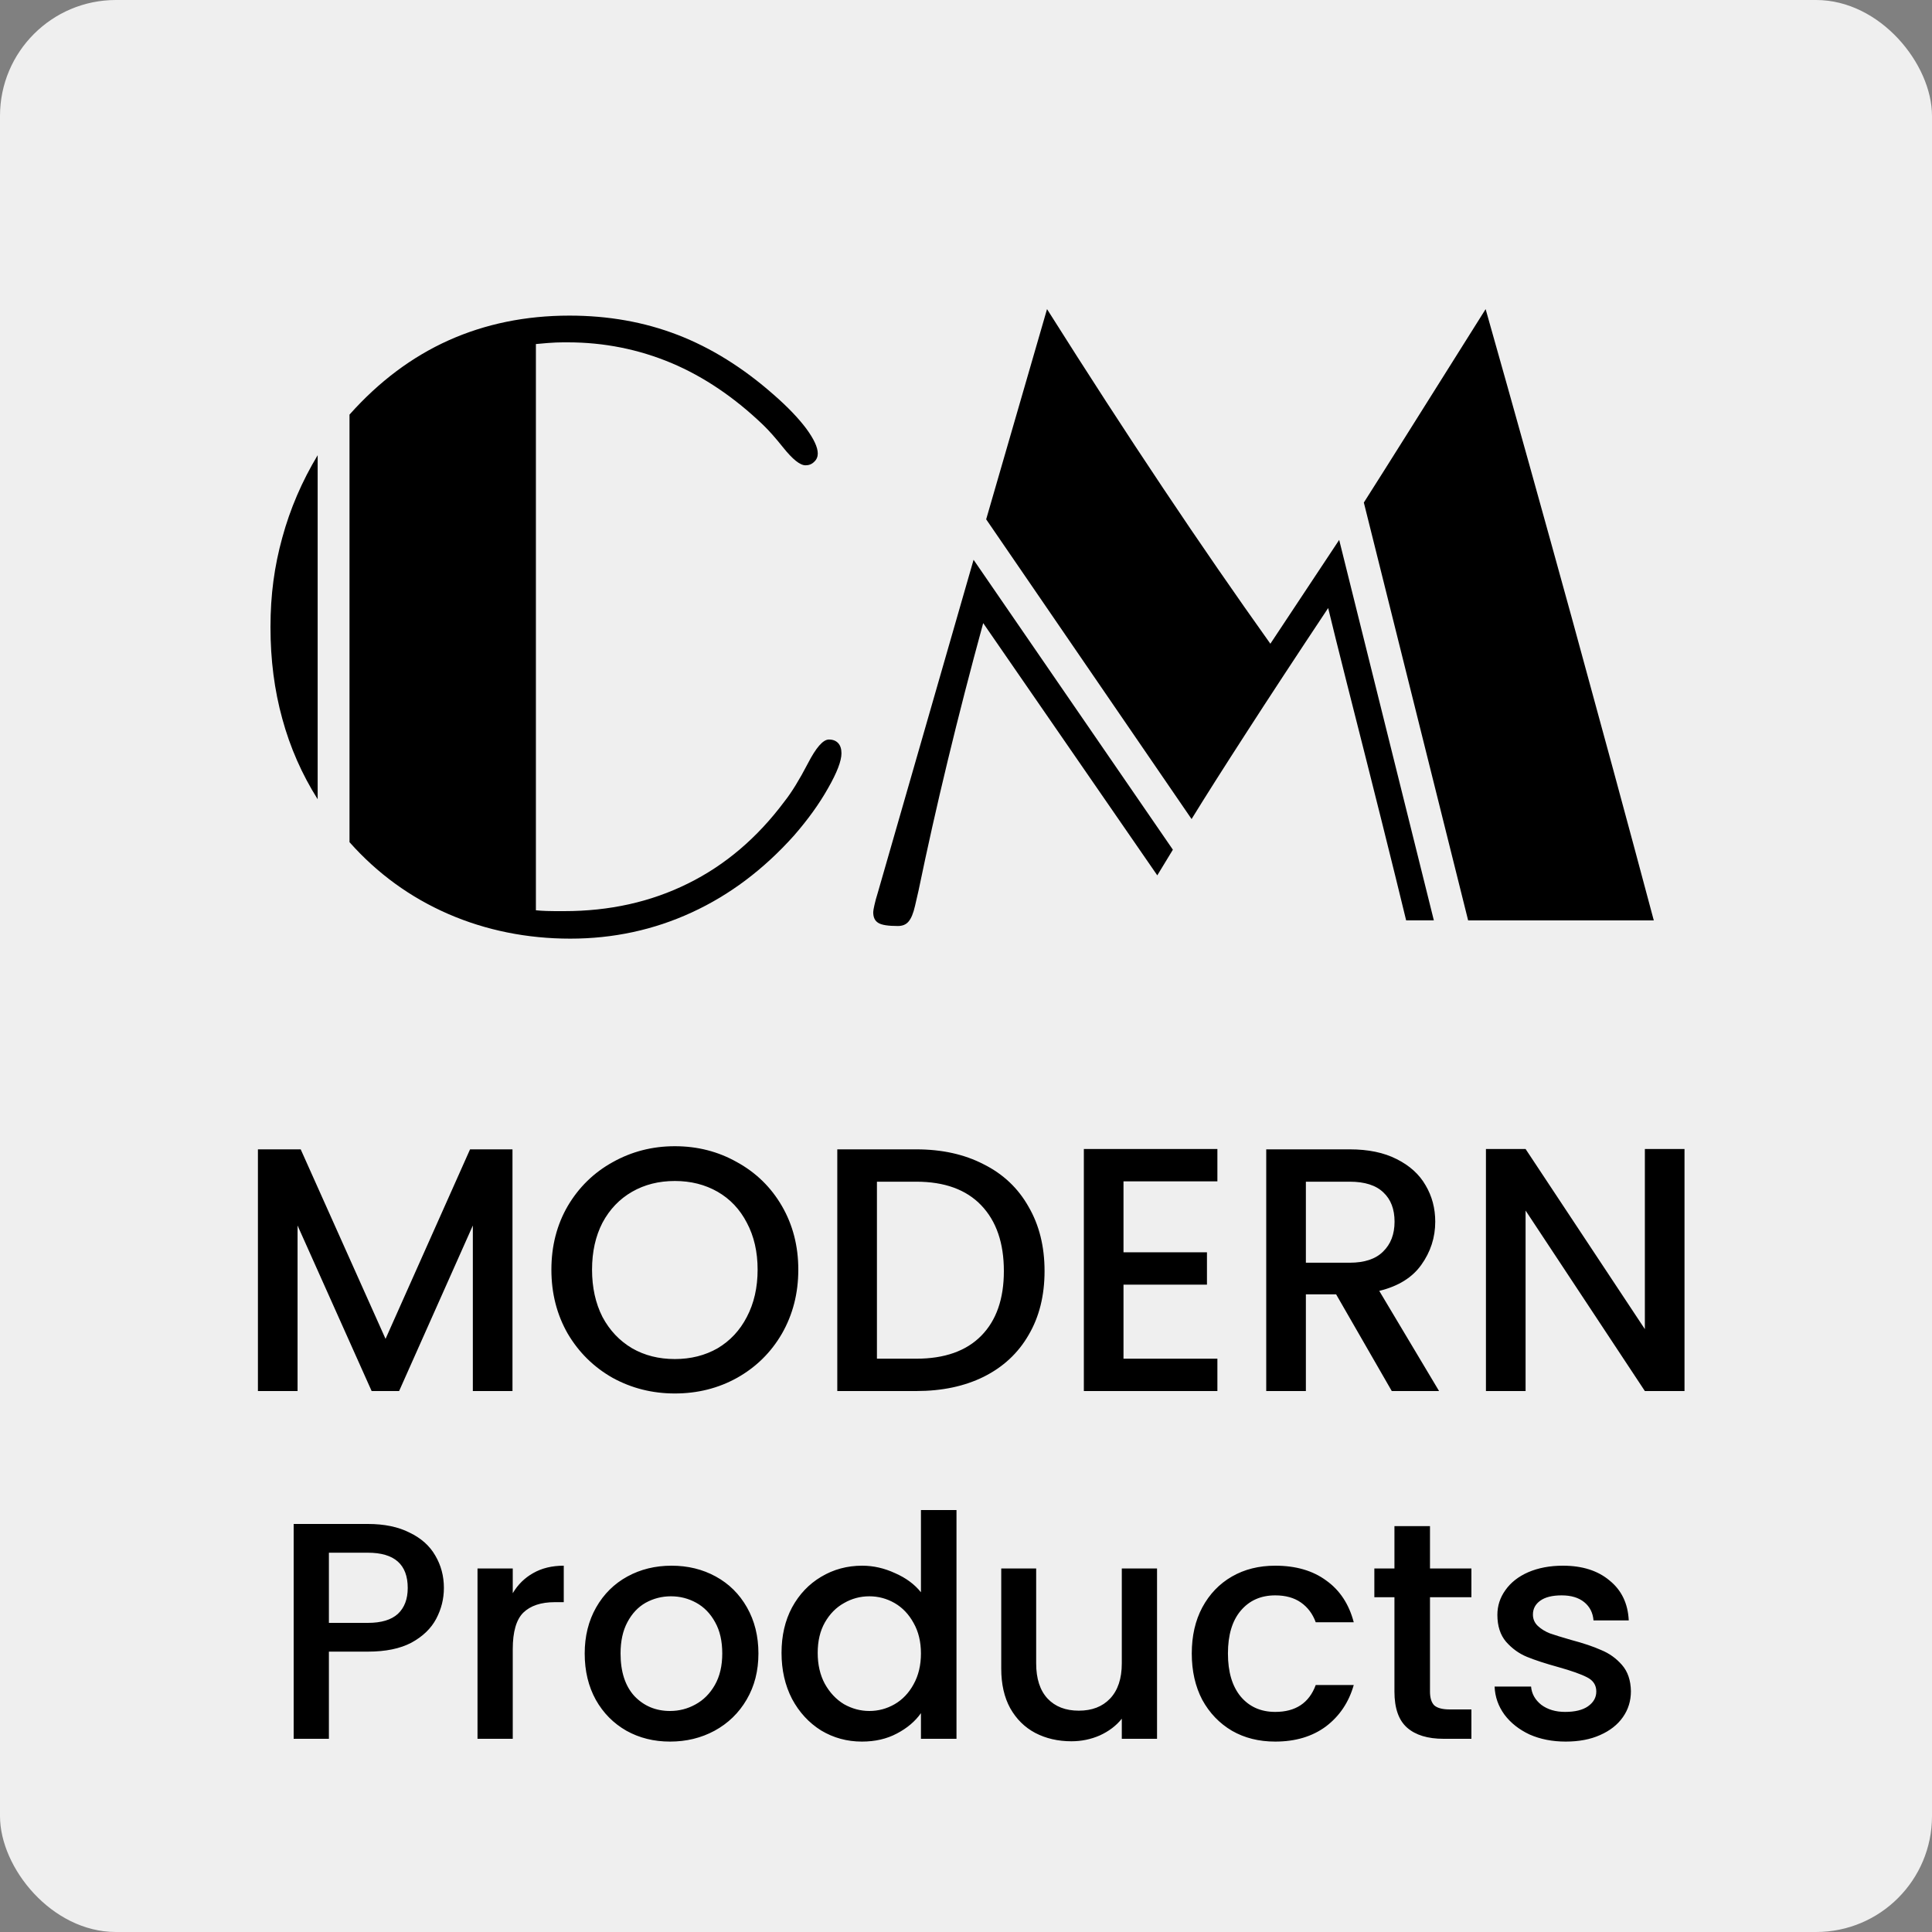
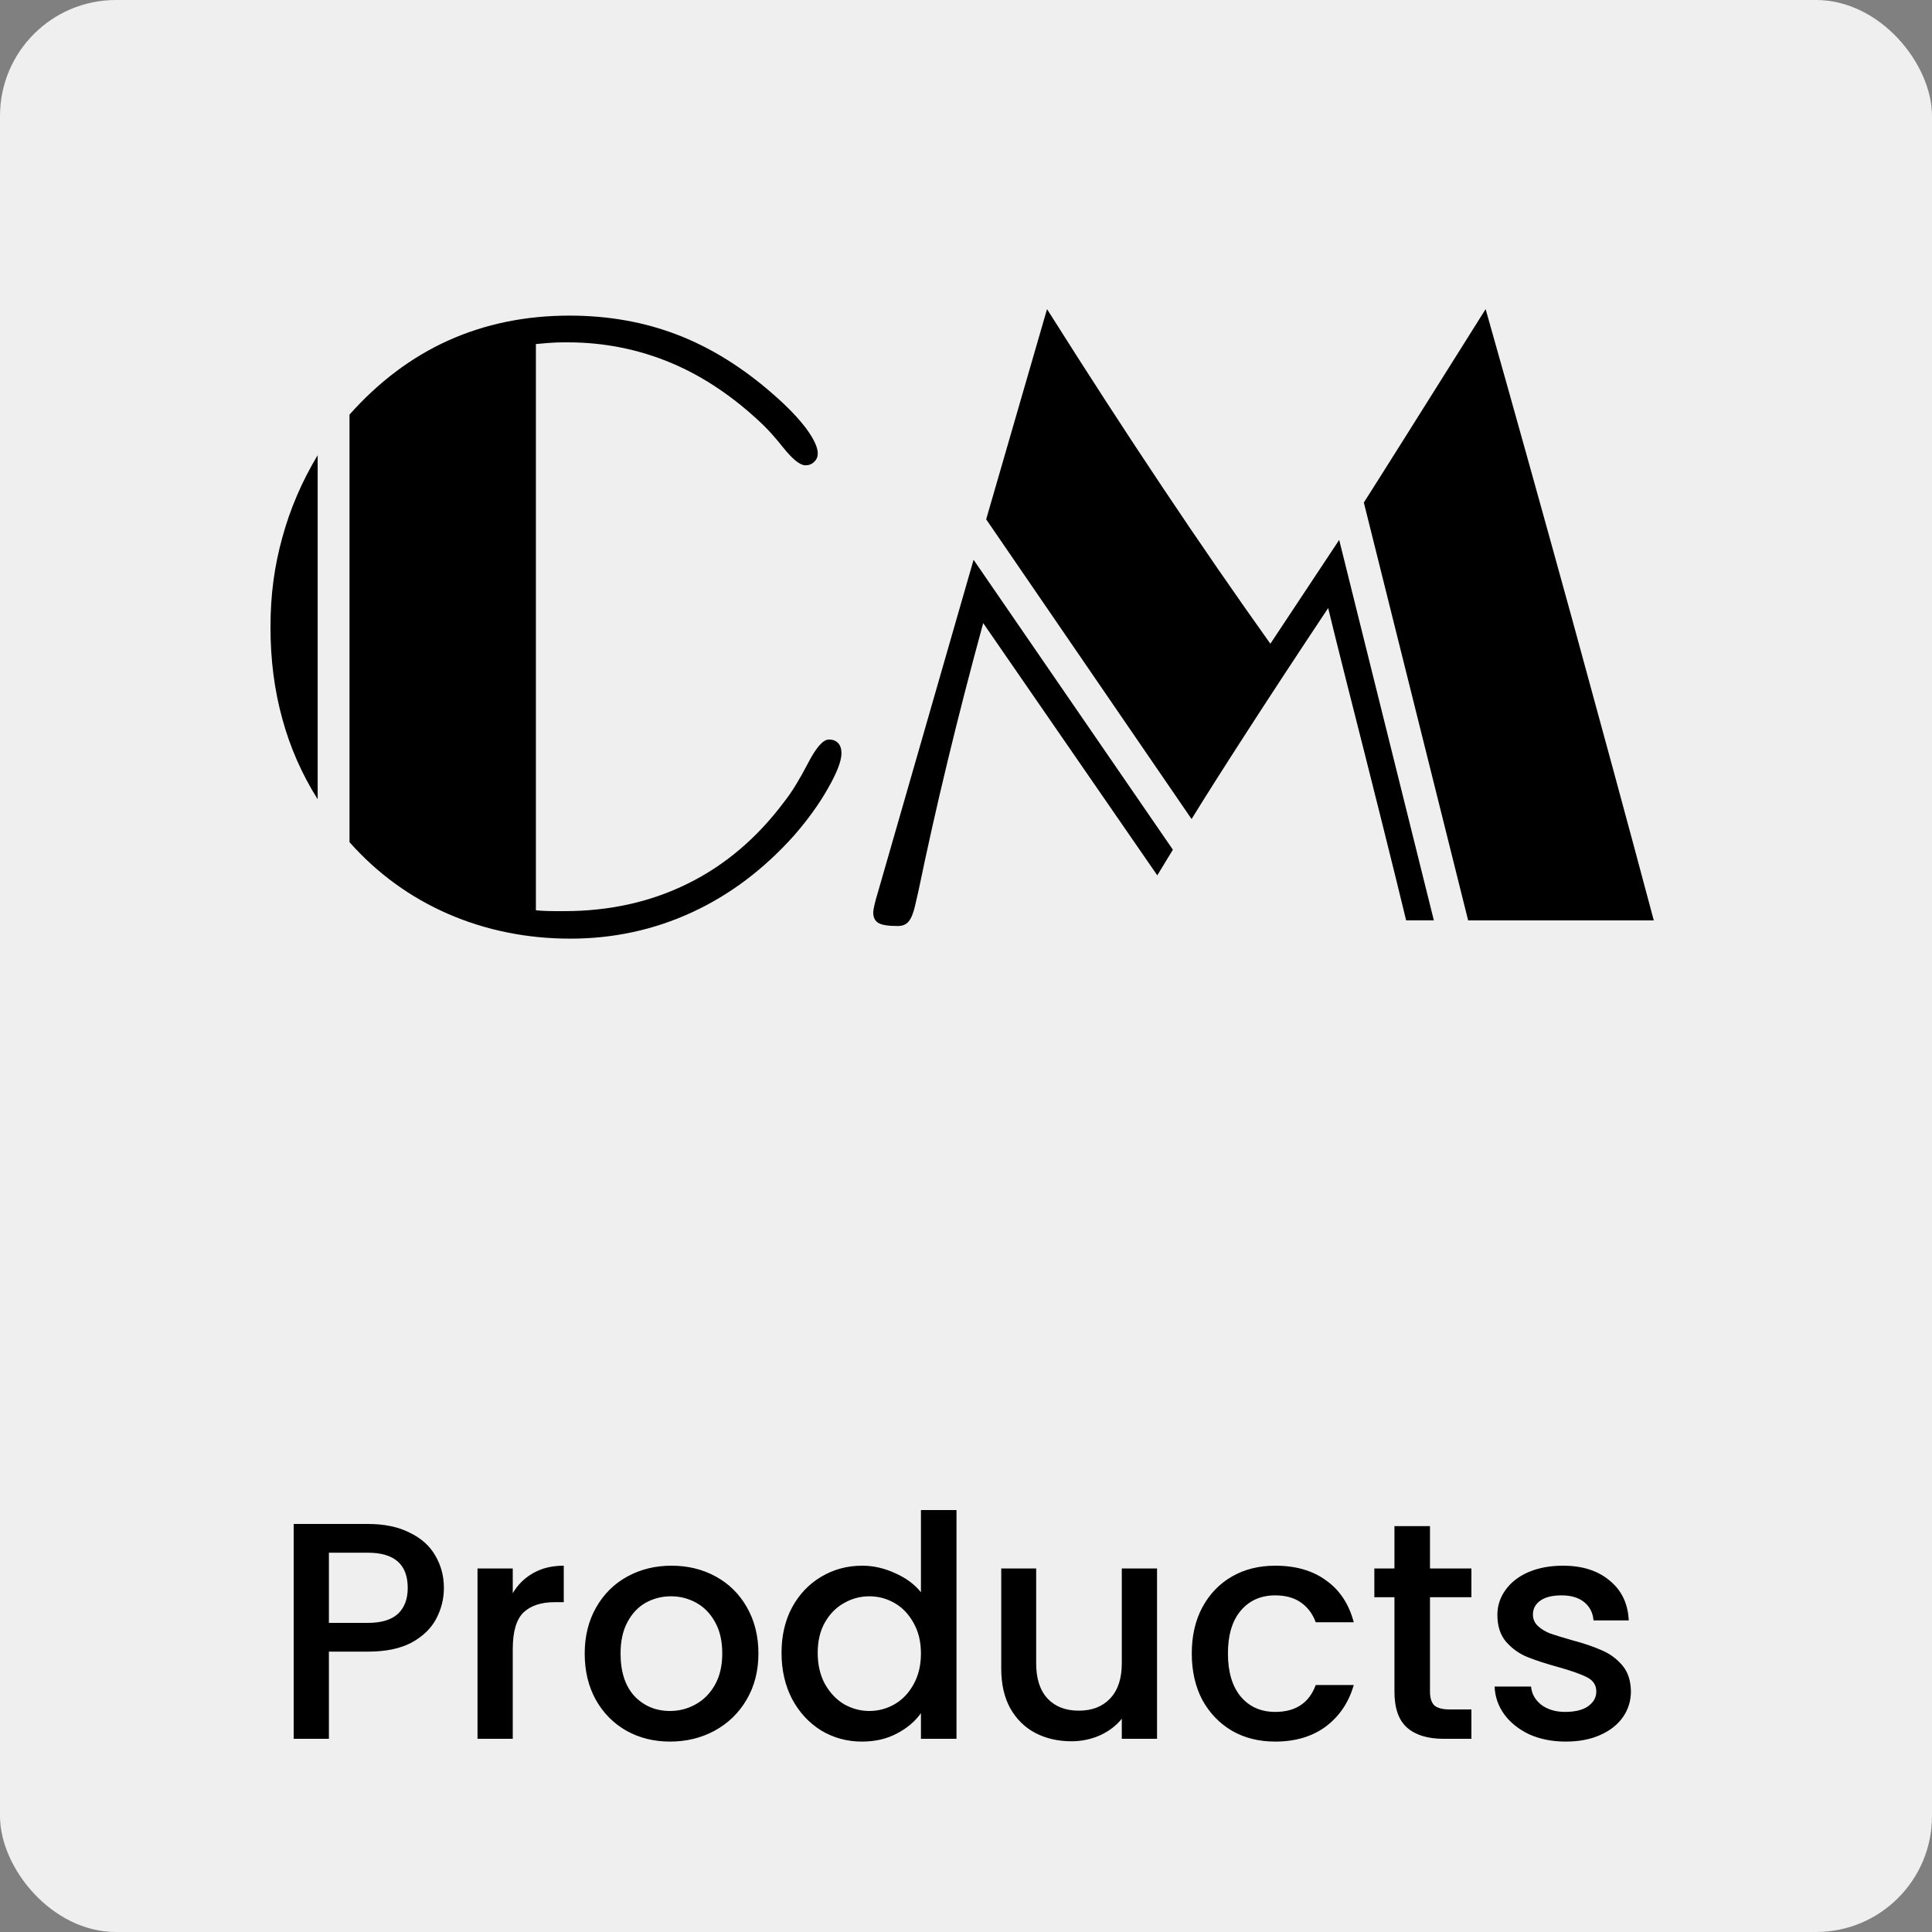
<svg xmlns="http://www.w3.org/2000/svg" width="50" height="50" viewBox="0 0 50 50" fill="none">
  <rect x="0" y="0" width="50" height="50" fill="#808080" stroke="none" />
  <rect width="50" height="50" rx="3" fill="#EFEFEF" />
-   <path d="M13.263 29.745V36H12.237V31.716L10.329 36H9.618L7.701 31.716V36H6.675V29.745H7.782L9.978 34.65L12.165 29.745H13.263ZM17.465 36.063C16.883 36.063 16.346 35.928 15.854 35.658C15.367 35.382 14.98 35.001 14.693 34.515C14.411 34.023 14.27 33.471 14.27 32.859C14.27 32.247 14.411 31.698 14.693 31.212C14.98 30.726 15.367 30.348 15.854 30.078C16.346 29.802 16.883 29.664 17.465 29.664C18.052 29.664 18.59 29.802 19.076 30.078C19.567 30.348 19.954 30.726 20.236 31.212C20.518 31.698 20.66 32.247 20.66 32.859C20.66 33.471 20.518 34.023 20.236 34.515C19.954 35.001 19.567 35.382 19.076 35.658C18.59 35.928 18.052 36.063 17.465 36.063ZM17.465 35.172C17.878 35.172 18.247 35.079 18.572 34.893C18.895 34.701 19.148 34.431 19.328 34.083C19.514 33.729 19.607 33.321 19.607 32.859C19.607 32.397 19.514 31.992 19.328 31.644C19.148 31.296 18.895 31.029 18.572 30.843C18.247 30.657 17.878 30.564 17.465 30.564C17.05 30.564 16.681 30.657 16.358 30.843C16.034 31.029 15.778 31.296 15.592 31.644C15.412 31.992 15.322 32.397 15.322 32.859C15.322 33.321 15.412 33.729 15.592 34.083C15.778 34.431 16.034 34.701 16.358 34.893C16.681 35.079 17.05 35.172 17.465 35.172ZM23.712 29.745C24.378 29.745 24.96 29.874 25.458 30.132C25.962 30.384 26.349 30.75 26.619 31.23C26.895 31.704 27.033 32.259 27.033 32.895C27.033 33.531 26.895 34.083 26.619 34.551C26.349 35.019 25.962 35.379 25.458 35.631C24.96 35.877 24.378 36 23.712 36H21.669V29.745H23.712ZM23.712 35.163C24.444 35.163 25.005 34.965 25.395 34.569C25.785 34.173 25.98 33.615 25.98 32.895C25.98 32.169 25.785 31.602 25.395 31.194C25.005 30.786 24.444 30.582 23.712 30.582H22.695V35.163H23.712ZM29.076 30.573V32.409H31.236V33.246H29.076V35.163H31.506V36H28.05V29.736H31.506V30.573H29.076ZM36.019 36L34.579 33.498H33.796V36H32.77V29.745H34.93C35.41 29.745 35.815 29.829 36.145 29.997C36.481 30.165 36.73 30.39 36.892 30.672C37.06 30.954 37.144 31.269 37.144 31.617C37.144 32.025 37.024 32.397 36.784 32.733C36.55 33.063 36.187 33.288 35.695 33.408L37.243 36H36.019ZM33.796 32.679H34.93C35.314 32.679 35.602 32.583 35.794 32.391C35.992 32.199 36.091 31.941 36.091 31.617C36.091 31.293 35.995 31.041 35.803 30.861C35.611 30.675 35.32 30.582 34.93 30.582H33.796V32.679ZM43.595 36H42.569L39.482 31.329V36H38.456V29.736H39.482L42.569 34.398V29.736H43.595V36Z" fill="black" />
  <path d="M11.488 41.096C11.488 41.379 11.421 41.645 11.288 41.896C11.155 42.147 10.941 42.352 10.648 42.512C10.355 42.667 9.979 42.744 9.52 42.744H8.512V45H7.6V39.44H9.52C9.947 39.44 10.307 39.515 10.6 39.664C10.899 39.808 11.12 40.005 11.264 40.256C11.413 40.507 11.488 40.787 11.488 41.096ZM9.52 42C9.867 42 10.125 41.923 10.296 41.768C10.467 41.608 10.552 41.384 10.552 41.096C10.552 40.488 10.208 40.184 9.52 40.184H8.512V42H9.52ZM13.27 41.232C13.403 41.008 13.579 40.835 13.798 40.712C14.022 40.584 14.286 40.52 14.59 40.52V41.464H14.358C14.001 41.464 13.729 41.555 13.542 41.736C13.361 41.917 13.27 42.232 13.27 42.68V45H12.358V40.592H13.27V41.232ZM17.34 45.072C16.924 45.072 16.548 44.979 16.212 44.792C15.876 44.6 15.612 44.333 15.42 43.992C15.228 43.645 15.132 43.245 15.132 42.792C15.132 42.344 15.231 41.947 15.428 41.6C15.626 41.253 15.895 40.987 16.236 40.8C16.578 40.613 16.959 40.52 17.38 40.52C17.802 40.52 18.183 40.613 18.524 40.8C18.866 40.987 19.135 41.253 19.332 41.6C19.529 41.947 19.628 42.344 19.628 42.792C19.628 43.24 19.527 43.637 19.324 43.984C19.122 44.331 18.844 44.6 18.492 44.792C18.145 44.979 17.762 45.072 17.34 45.072ZM17.34 44.28C17.575 44.28 17.794 44.224 17.996 44.112C18.204 44 18.372 43.832 18.5 43.608C18.628 43.384 18.692 43.112 18.692 42.792C18.692 42.472 18.631 42.203 18.508 41.984C18.386 41.76 18.223 41.592 18.02 41.48C17.817 41.368 17.599 41.312 17.364 41.312C17.13 41.312 16.911 41.368 16.708 41.48C16.511 41.592 16.354 41.76 16.236 41.984C16.119 42.203 16.06 42.472 16.06 42.792C16.06 43.267 16.18 43.635 16.42 43.896C16.666 44.152 16.972 44.28 17.34 44.28ZM20.226 42.776C20.226 42.333 20.316 41.941 20.498 41.6C20.684 41.259 20.935 40.995 21.25 40.808C21.57 40.616 21.924 40.52 22.314 40.52C22.602 40.52 22.884 40.584 23.162 40.712C23.444 40.835 23.668 41 23.834 41.208V39.08H24.754V45H23.834V44.336C23.684 44.549 23.476 44.725 23.21 44.864C22.948 45.003 22.647 45.072 22.306 45.072C21.922 45.072 21.57 44.976 21.25 44.784C20.935 44.587 20.684 44.315 20.498 43.968C20.316 43.616 20.226 43.219 20.226 42.776ZM23.834 42.792C23.834 42.488 23.77 42.224 23.642 42C23.519 41.776 23.356 41.605 23.154 41.488C22.951 41.371 22.732 41.312 22.498 41.312C22.263 41.312 22.044 41.371 21.842 41.488C21.639 41.6 21.474 41.768 21.346 41.992C21.223 42.211 21.162 42.472 21.162 42.776C21.162 43.08 21.223 43.347 21.346 43.576C21.474 43.805 21.639 43.981 21.842 44.104C22.05 44.221 22.268 44.28 22.498 44.28C22.732 44.28 22.951 44.221 23.154 44.104C23.356 43.987 23.519 43.816 23.642 43.592C23.77 43.363 23.834 43.096 23.834 42.792ZM29.944 40.592V45H29.032V44.48C28.888 44.661 28.698 44.805 28.464 44.912C28.234 45.013 27.989 45.064 27.728 45.064C27.381 45.064 27.069 44.992 26.792 44.848C26.52 44.704 26.304 44.491 26.144 44.208C25.989 43.925 25.912 43.584 25.912 43.184V40.592H26.816V43.048C26.816 43.443 26.914 43.747 27.112 43.96C27.309 44.168 27.578 44.272 27.92 44.272C28.261 44.272 28.53 44.168 28.728 43.96C28.93 43.747 29.032 43.443 29.032 43.048V40.592H29.944ZM30.843 42.792C30.843 42.339 30.933 41.941 31.115 41.6C31.302 41.253 31.558 40.987 31.883 40.8C32.208 40.613 32.581 40.52 33.003 40.52C33.536 40.52 33.976 40.648 34.323 40.904C34.675 41.155 34.912 41.515 35.035 41.984H34.051C33.971 41.765 33.843 41.595 33.667 41.472C33.491 41.349 33.27 41.288 33.003 41.288C32.63 41.288 32.331 41.421 32.107 41.688C31.888 41.949 31.779 42.317 31.779 42.792C31.779 43.267 31.888 43.637 32.107 43.904C32.331 44.171 32.63 44.304 33.003 44.304C33.531 44.304 33.88 44.072 34.051 43.608H35.035C34.907 44.056 34.667 44.413 34.315 44.68C33.963 44.941 33.526 45.072 33.003 45.072C32.581 45.072 32.208 44.979 31.883 44.792C31.558 44.6 31.302 44.333 31.115 43.992C30.933 43.645 30.843 43.245 30.843 42.792ZM37.008 41.336V43.776C37.008 43.941 37.045 44.061 37.12 44.136C37.2 44.205 37.333 44.24 37.52 44.24H38.08V45H37.36C36.949 45 36.634 44.904 36.416 44.712C36.197 44.52 36.088 44.208 36.088 43.776V41.336H35.568V40.592H36.088V39.496H37.008V40.592H38.08V41.336H37.008ZM40.52 45.072C40.174 45.072 39.862 45.011 39.584 44.888C39.312 44.76 39.096 44.589 38.936 44.376C38.776 44.157 38.691 43.915 38.68 43.648H39.624C39.64 43.835 39.728 43.992 39.888 44.12C40.054 44.243 40.259 44.304 40.504 44.304C40.76 44.304 40.958 44.256 41.096 44.16C41.24 44.059 41.312 43.931 41.312 43.776C41.312 43.611 41.232 43.488 41.072 43.408C40.918 43.328 40.67 43.24 40.328 43.144C39.998 43.053 39.728 42.965 39.52 42.88C39.312 42.795 39.131 42.664 38.976 42.488C38.827 42.312 38.752 42.08 38.752 41.792C38.752 41.557 38.822 41.344 38.96 41.152C39.099 40.955 39.296 40.8 39.552 40.688C39.814 40.576 40.112 40.52 40.448 40.52C40.95 40.52 41.352 40.648 41.656 40.904C41.966 41.155 42.131 41.499 42.152 41.936H41.24C41.224 41.739 41.144 41.581 41 41.464C40.856 41.347 40.662 41.288 40.416 41.288C40.176 41.288 39.992 41.333 39.864 41.424C39.736 41.515 39.672 41.635 39.672 41.784C39.672 41.901 39.715 42 39.8 42.08C39.886 42.16 39.99 42.224 40.112 42.272C40.235 42.315 40.416 42.371 40.656 42.44C40.976 42.525 41.238 42.613 41.44 42.704C41.648 42.789 41.827 42.917 41.976 43.088C42.126 43.259 42.203 43.485 42.208 43.768C42.208 44.019 42.139 44.243 42 44.44C41.862 44.637 41.664 44.792 41.408 44.904C41.158 45.016 40.862 45.072 40.52 45.072Z" fill="black" />
  <path d="M8.221 20.684C7.814 20.039 7.508 19.344 7.306 18.602C7.101 17.861 7 17.073 7 16.231C7 15.389 7.101 14.654 7.306 13.912C7.508 13.171 7.813 12.459 8.221 11.781V20.685V20.684ZM13.872 23.558C13.949 23.566 14.04 23.573 14.144 23.576C14.245 23.58 14.396 23.58 14.601 23.58C15.774 23.58 16.842 23.343 17.803 22.866C18.768 22.39 19.597 21.684 20.299 20.745C20.491 20.502 20.692 20.172 20.907 19.759C21.12 19.347 21.3 19.139 21.452 19.139C21.559 19.139 21.636 19.172 21.693 19.233C21.75 19.296 21.777 19.383 21.777 19.497C21.777 19.691 21.663 19.992 21.431 20.397C21.202 20.805 20.906 21.214 20.547 21.626C19.764 22.5 18.884 23.163 17.902 23.614C16.921 24.066 15.873 24.292 14.758 24.292C13.643 24.292 12.573 24.077 11.595 23.651C10.617 23.224 9.767 22.608 9.045 21.795V10.73C9.808 9.874 10.661 9.235 11.608 8.809C12.559 8.383 13.601 8.168 14.737 8.168C15.741 8.168 16.672 8.333 17.536 8.666C18.399 8.999 19.229 9.515 20.022 10.214C20.385 10.53 20.664 10.823 20.866 11.092C21.063 11.361 21.164 11.576 21.164 11.737C21.164 11.819 21.134 11.895 21.07 11.952C21.01 12.013 20.935 12.042 20.848 12.042C20.704 12.042 20.513 11.887 20.267 11.58C20.072 11.336 19.901 11.143 19.756 11.003C19.014 10.29 18.221 9.752 17.374 9.394C16.527 9.04 15.634 8.86 14.696 8.86C14.599 8.86 14.494 8.86 14.387 8.864C14.279 8.867 14.104 8.882 13.869 8.904V23.558H13.872Z" fill="black" />
  <path d="M29.951 22.655L25.445 16.126C24.78 18.559 24.222 20.87 23.771 23.052C23.725 23.25 23.694 23.378 23.681 23.443C23.637 23.637 23.58 23.773 23.512 23.851C23.449 23.926 23.358 23.965 23.238 23.965C22.988 23.965 22.821 23.94 22.733 23.886C22.642 23.832 22.599 23.743 22.599 23.606C22.599 23.574 22.61 23.513 22.63 23.424C22.649 23.337 22.677 23.23 22.717 23.104L25.196 14.487L30.354 21.99L29.951 22.653V22.655ZM36.391 23.819C36.062 22.461 35.551 20.412 34.853 17.667C34.638 16.814 34.477 16.17 34.373 15.736C33.539 16.99 32.834 18.065 32.256 18.961C31.677 19.857 31.204 20.601 30.838 21.197L25.522 13.44L27.097 8C28.139 9.652 29.14 11.196 30.098 12.629C31.055 14.063 31.983 15.406 32.877 16.66L34.658 13.973L37.108 23.819H36.392H36.391ZM37.995 23.819L35.296 13.006C35.626 12.49 35.998 11.895 36.419 11.228C36.84 10.559 37.518 9.483 38.448 8C39.211 10.695 39.953 13.36 40.679 15.994C41.401 18.628 42.111 21.236 42.8 23.82H37.995V23.819Z" fill="black" />
</svg>